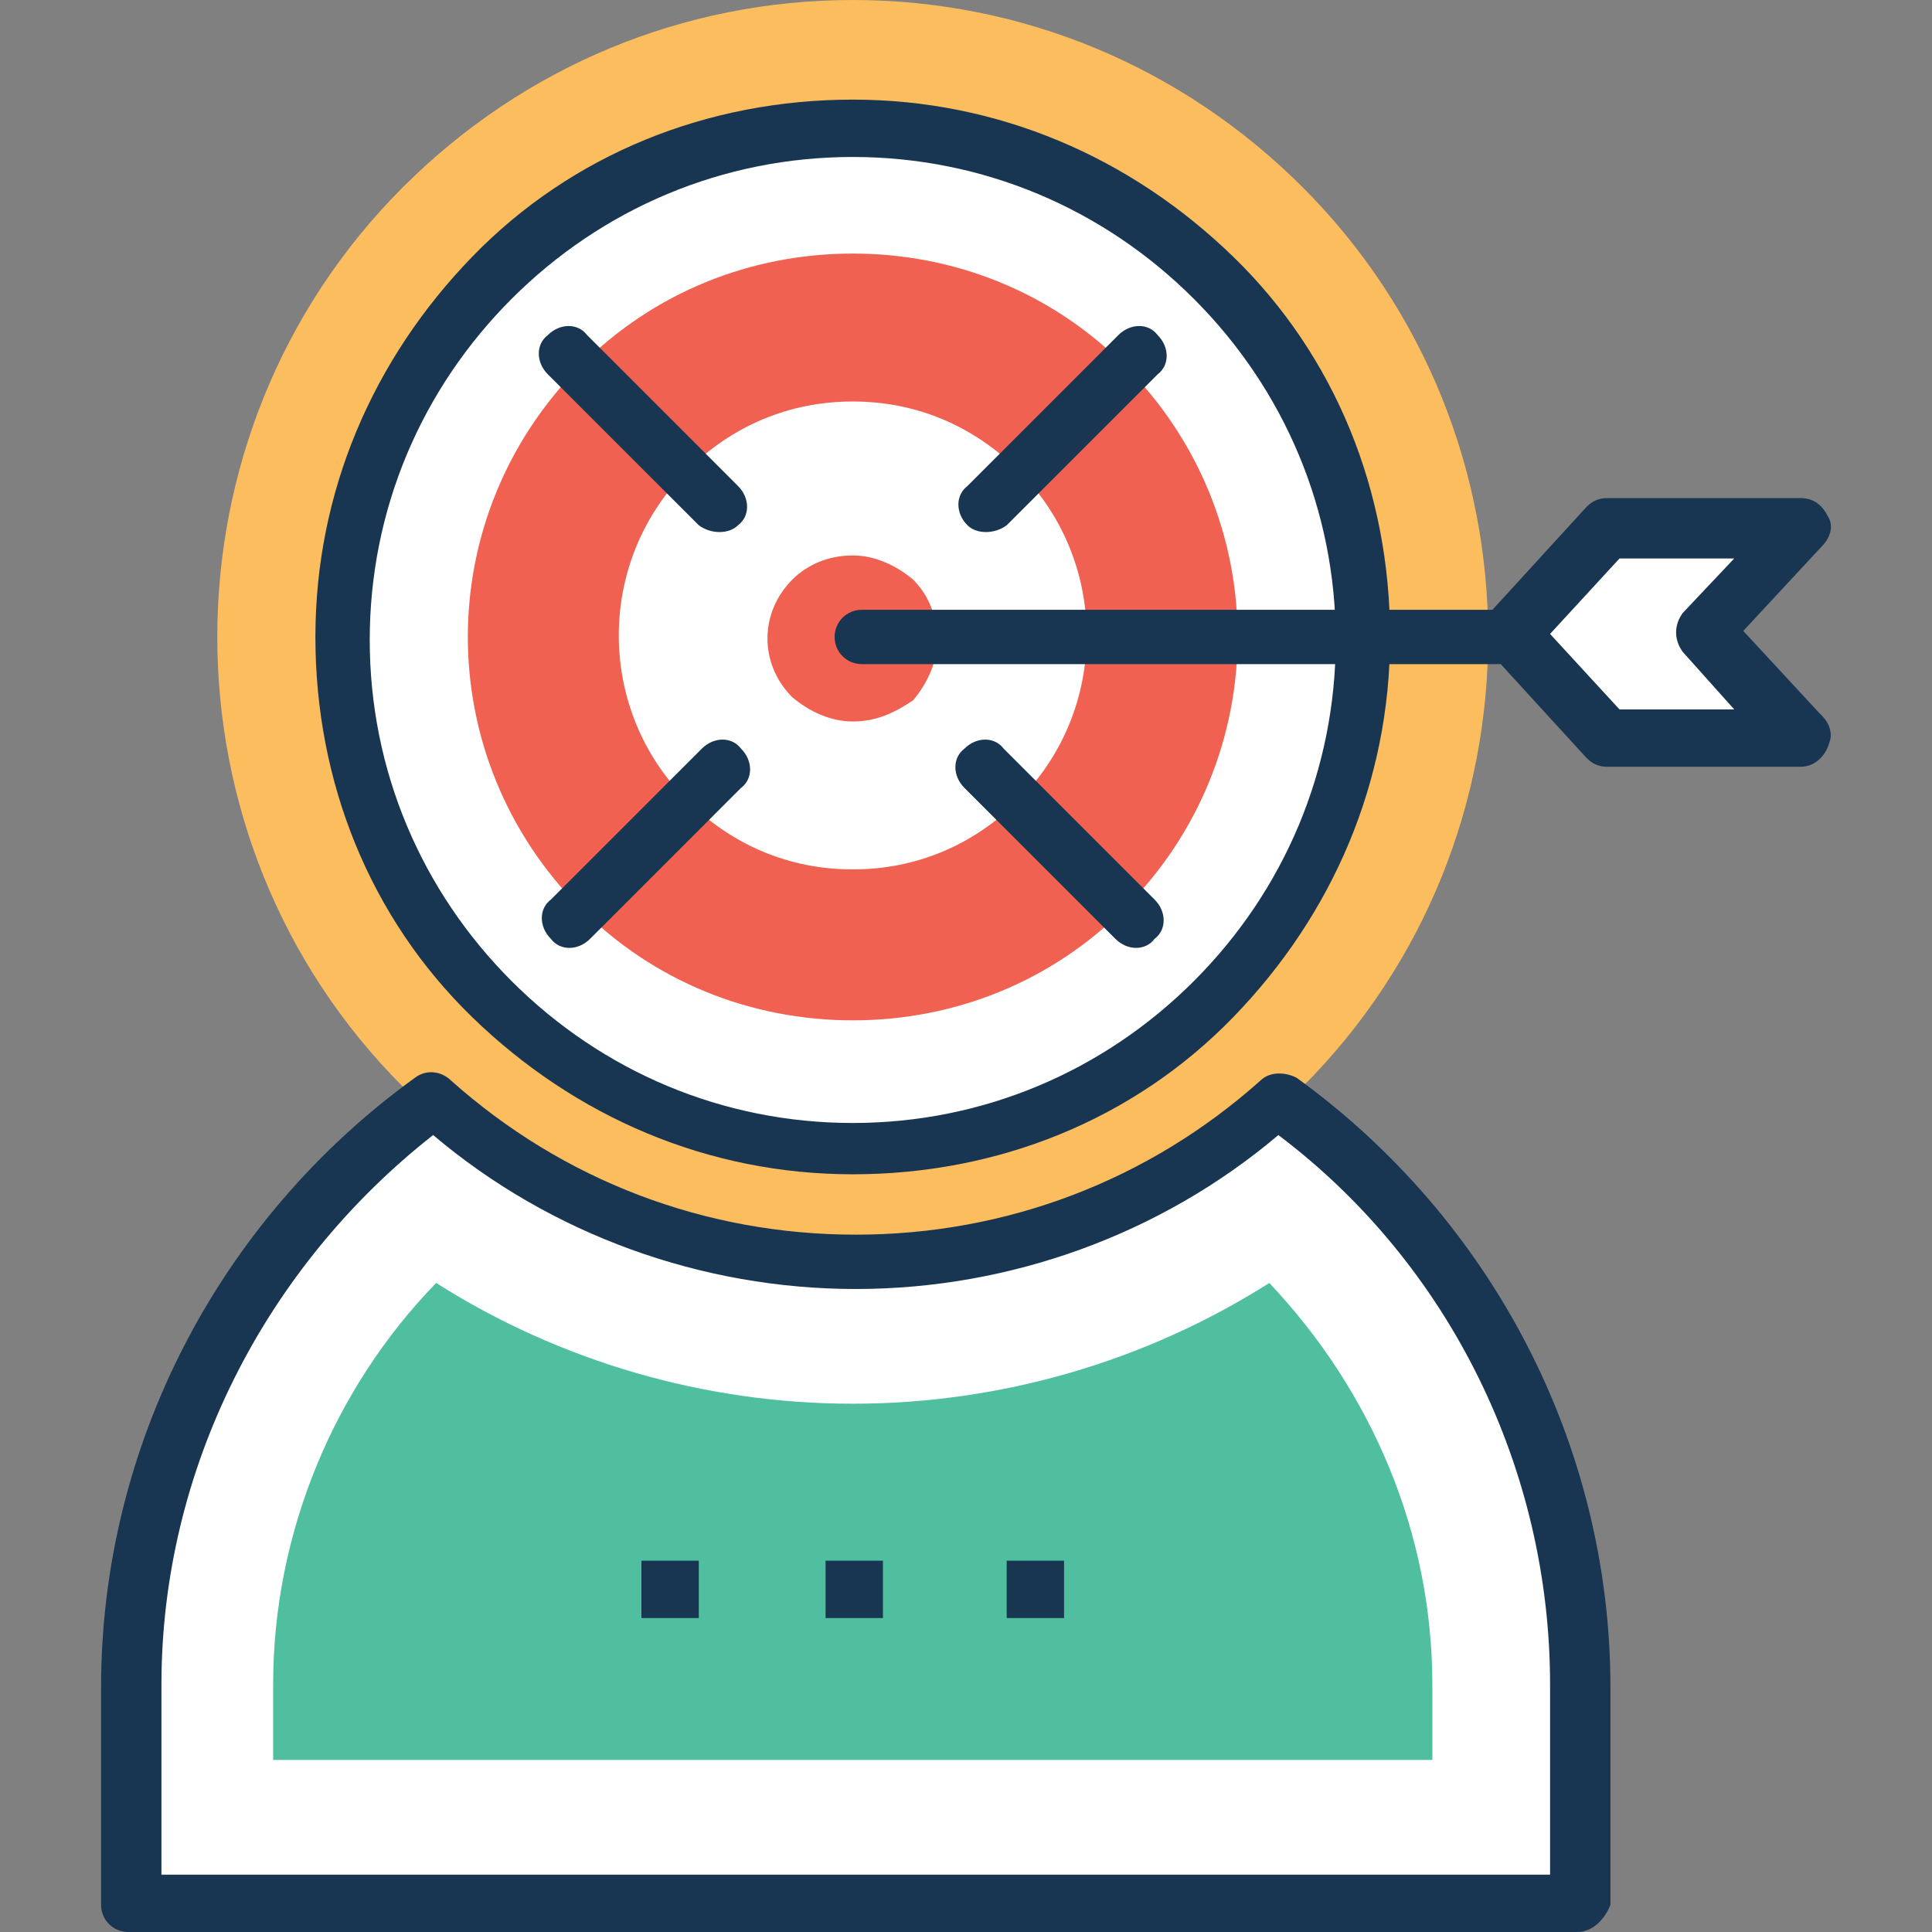
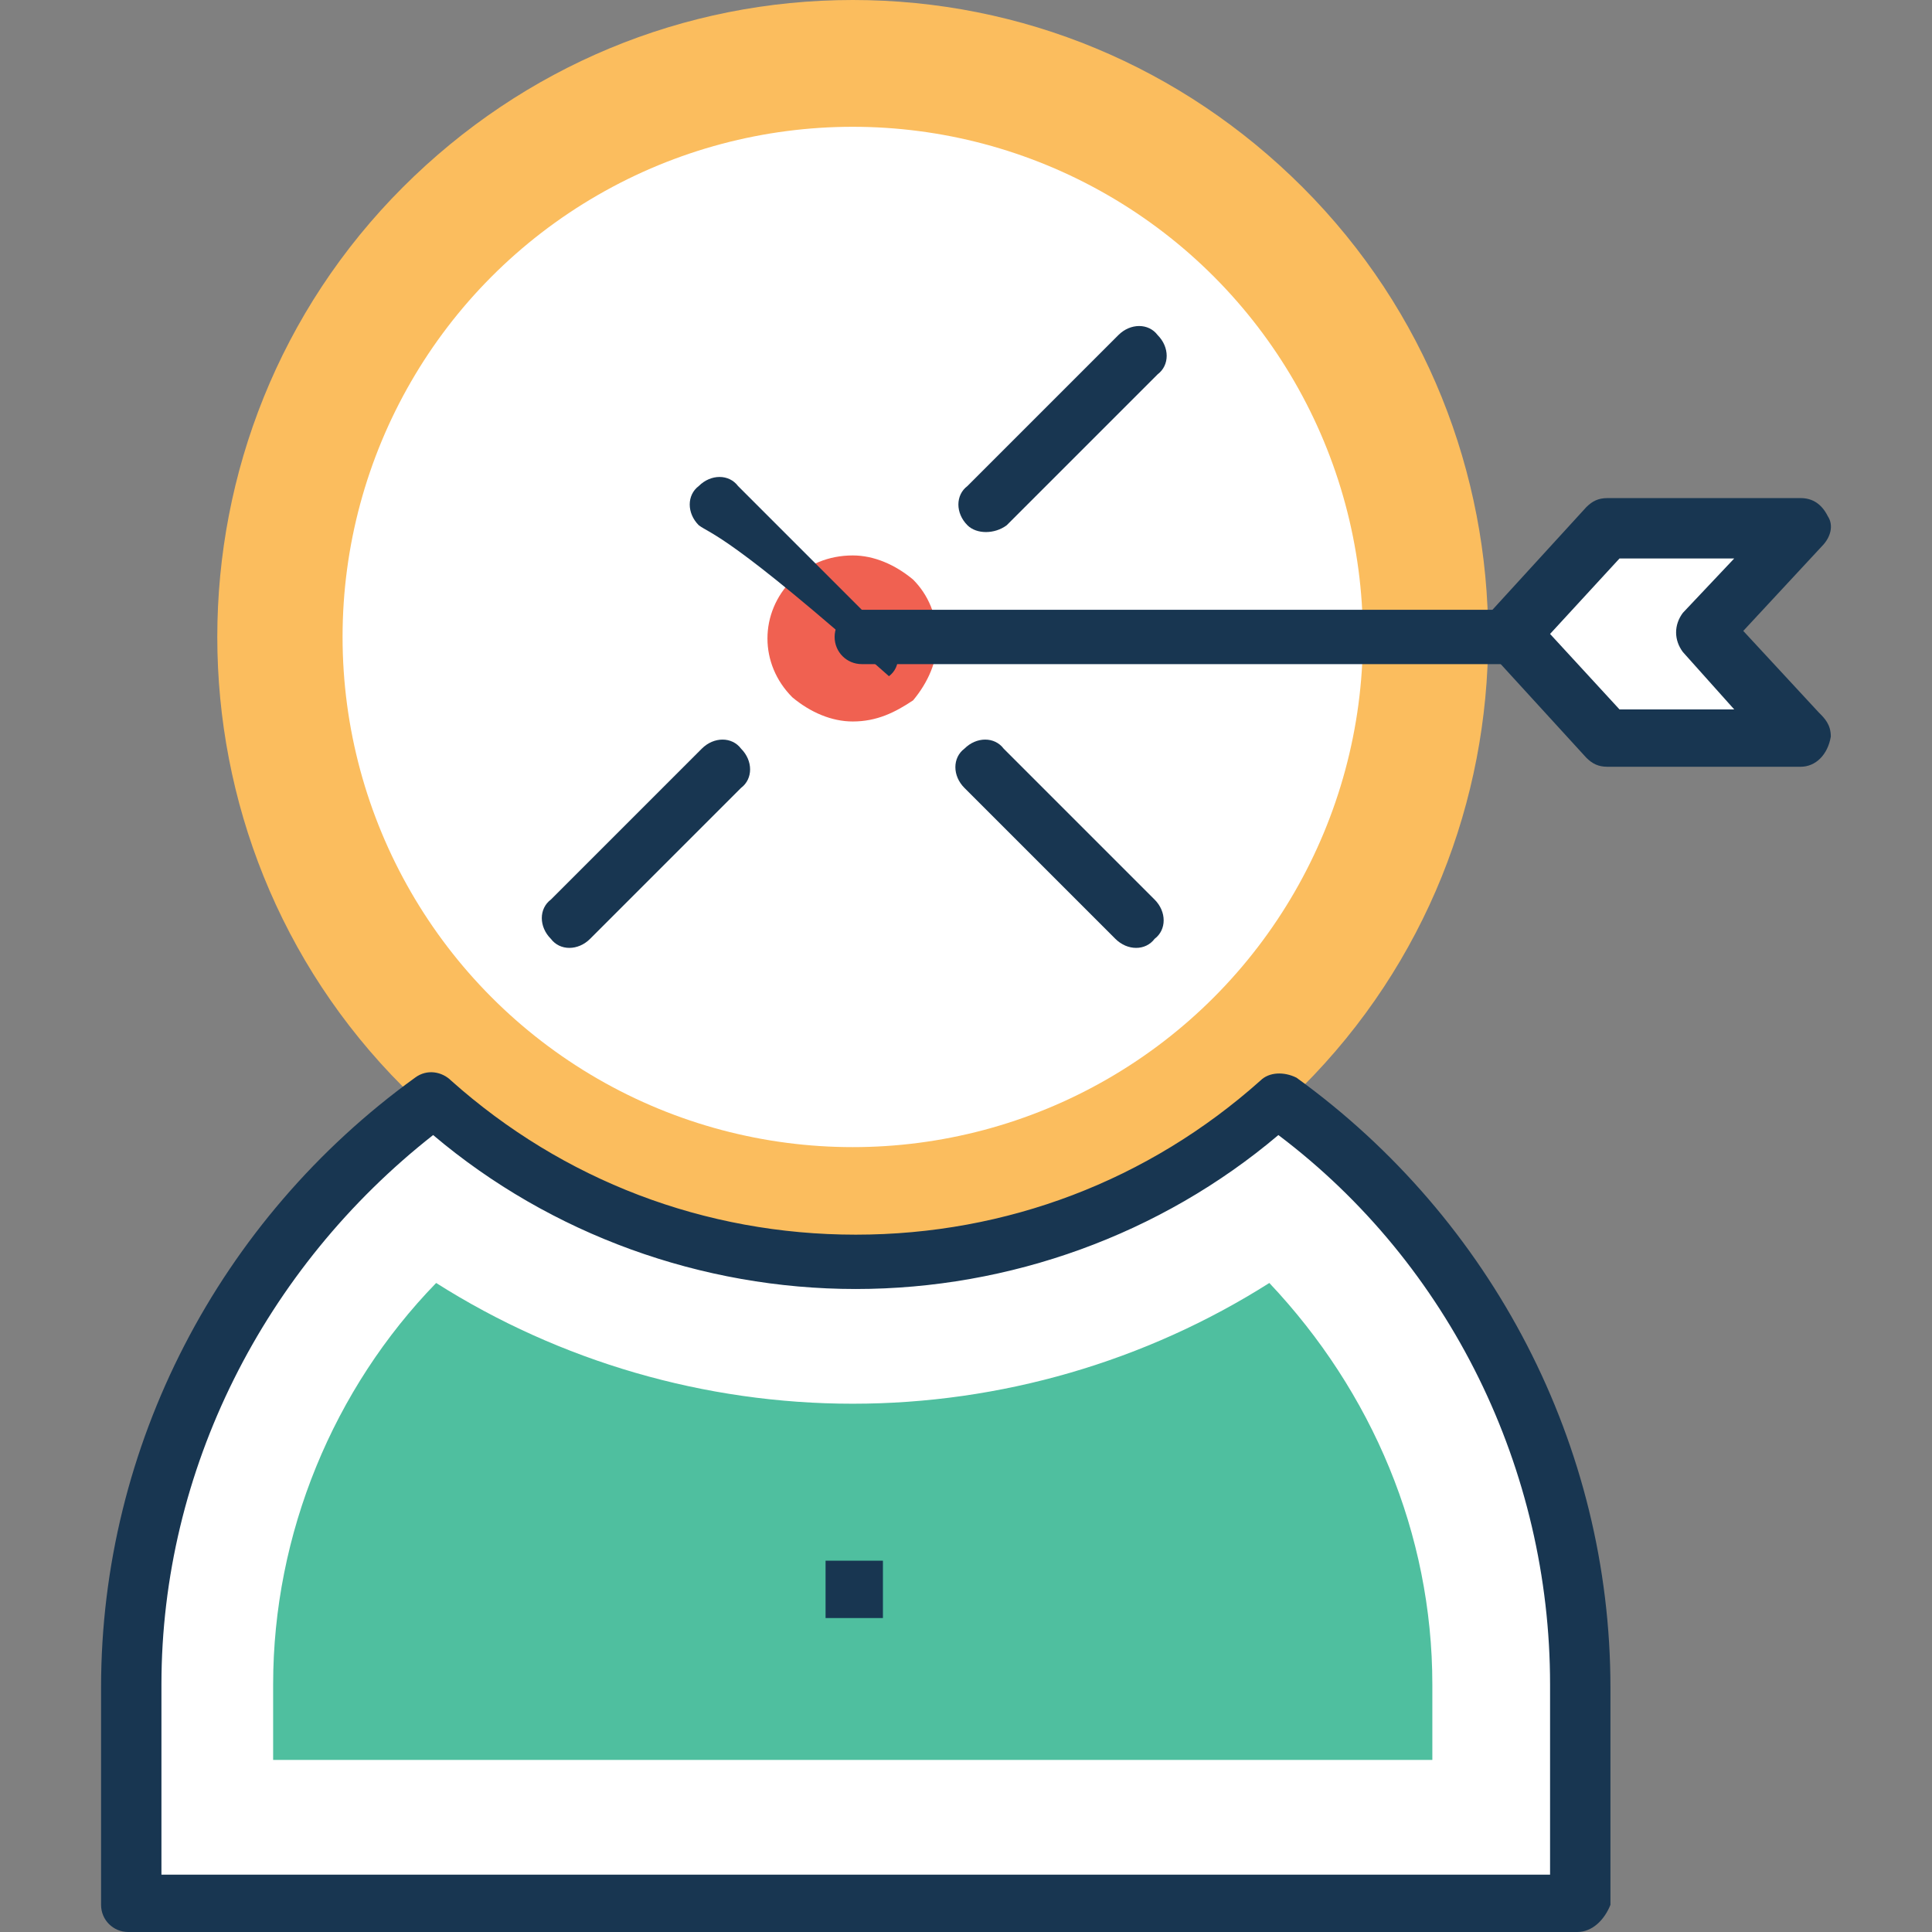
<svg xmlns="http://www.w3.org/2000/svg" version="1.1" id="Capa_1" x="0px" y="0px" viewBox="0 0 504.123 504.123" style="enable-background:new 0 0 504.123 504.123;" xml:space="preserve">
  <rect x="0" y="0" width="504.123" height="504.123" fill="#808080" stroke="none" />
  <path style="fill:#FBBD5E;" d="M222.507,332.406c-44.111,0-85.858-17.329-117.366-48.837c-64.591-64.591-64.591-170.142,0-234.732  C136.649,17.329,178.396,0,222.507,0s85.858,17.329,117.366,48.837c64.591,64.591,64.591,170.142,0,234.732  C309.153,315.077,267.406,332.406,222.507,332.406z" />
  <path style="fill:#FFFFFF;" d="M332.784,286.72c-29.145,25.994-67.742,42.535-110.277,42.535s-81.132-15.754-110.277-42.535  c-47.262,33.871-78.769,89.797-78.769,152.812v56.714h378.092v-56.714C411.553,376.517,380.833,320.591,332.784,286.72z" />
  <path style="fill:#183651;" d="M411.553,504.123H33.461c-3.938,0-7.089-3.151-7.089-7.089V440.32  c0-63.015,30.72-122.092,81.92-159.114c3.151-2.363,7.089-1.575,9.452,0.788c29.145,25.994,66.166,40.172,105.551,40.172  s76.406-14.178,105.551-40.172c2.363-2.363,6.302-2.363,9.452-0.788c51.2,37.022,81.92,96.098,81.92,159.114v56.714  C418.642,500.972,415.492,504.123,411.553,504.123z M41.338,489.157h363.126v-49.625c0-55.926-25.994-109.489-70.892-143.36  c-30.72,25.994-70.105,40.172-110.277,40.172s-79.557-14.178-110.277-40.172c-44.111,34.658-70.892,87.434-70.892,143.36v49.625  H41.338z" />
  <path style="fill:#4FBF9F;" d="M71.27,459.225v-19.692c0-39.385,15.754-77.194,42.535-104.763  c32.295,20.48,70.105,31.508,108.702,31.508s76.406-11.028,108.702-31.508c26.782,28.357,42.535,65.378,42.535,104.763v19.692H71.27  z" />
  <circle style="fill:#FFFFFF;" cx="222.507" cy="166.203" r="133.12" />
-   <path style="fill:#183651;" d="M222.507,306.412c-37.809,0-72.468-14.966-99.249-40.96s-40.96-61.44-40.96-99.249  s14.966-72.468,40.96-99.249s61.44-40.96,99.249-40.96s72.468,14.966,99.249,40.96s40.96,61.44,40.96,99.249  s-14.966,72.468-40.96,99.249S260.316,306.412,222.507,306.412z M222.507,40.96c-33.871,0-65.378,13.391-89.009,37.022  s-37.022,55.138-37.022,89.009s13.391,65.378,37.022,89.009s55.138,37.022,89.009,37.022s65.378-13.391,89.009-37.022  s37.022-55.138,37.022-89.009s-13.391-65.378-37.022-89.009S256.378,40.96,222.507,40.96z" />
-   <path style="fill:#F06151;" d="M222.507,266.24c-26.782,0-51.988-10.24-70.892-29.145c-39.385-39.385-39.385-102.4,0-141.785  c18.905-18.905,44.111-29.145,70.892-29.145s51.988,10.24,70.892,29.145c39.385,39.385,39.385,102.4,0,141.785  C274.495,256,249.289,266.24,222.507,266.24z" />
  <path style="fill:#FFFFFF;" d="M222.507,226.855c-16.542,0-31.508-6.302-43.323-18.117c-23.631-23.631-23.631-62.228,0-85.858  c11.815-11.815,26.782-18.117,43.323-18.117s31.508,6.302,43.323,18.117c23.631,23.631,23.631,62.228,0,85.858  C254.015,220.554,239.049,226.855,222.507,226.855z" />
  <path style="fill:#F06151;" d="M222.507,188.258c-5.514,0-11.028-2.363-15.754-6.302c-8.665-8.665-8.665-22.055,0-30.72  c3.938-3.938,9.452-6.302,15.754-6.302c5.514,0,11.028,2.363,15.754,6.302c3.938,3.938,6.302,9.452,6.302,15.754  c0,5.514-2.363,11.028-6.302,15.754C233.535,185.895,228.809,188.258,222.507,188.258z" />
  <path style="fill:#183651;" d="M395.012,173.292H224.87c-3.938,0-7.089-3.151-7.089-7.089s3.151-7.089,7.089-7.089h170.929  c3.938,0,7.089,3.151,7.089,7.089S399.738,173.292,395.012,173.292z" />
  <polygon style="fill:#FFFFFF;" points="469.055,192.985 419.43,192.985 394.224,165.415 419.43,137.846 469.055,137.846   444.636,165.415 " />
  <path style="fill:#183651;" d="M469.842,200.074C469.842,200.074,469.055,200.074,469.842,200.074H419.43  c-2.363,0-3.938-0.788-5.514-2.363l-25.206-27.569c-2.363-3.151-2.363-7.089,0-10.24l25.206-27.569  c1.575-1.575,3.151-2.363,5.514-2.363h50.412c3.151,0,5.514,1.575,7.089,4.726c1.575,2.363,0.788,5.514-1.575,7.877l-20.48,22.055  l19.692,21.268c1.575,1.575,3.151,3.151,3.151,6.302C476.932,196.923,473.781,200.074,469.842,200.074z M422.581,185.108h29.932  l-13.391-14.966c-2.363-3.151-2.363-7.089,0-10.24l13.391-14.178h-29.932l-18.117,19.692L422.581,185.108z" />
-   <path style="fill:#183651;" d="M182.335,137.058L142.95,97.674c-3.151-3.151-3.151-7.877,0-10.24c3.151-3.151,7.877-3.151,10.24,0  l39.385,39.385c3.151,3.151,3.151,7.877,0,10.24C190.212,139.422,185.486,139.422,182.335,137.058z" />
+   <path style="fill:#183651;" d="M182.335,137.058c-3.151-3.151-3.151-7.877,0-10.24c3.151-3.151,7.877-3.151,10.24,0  l39.385,39.385c3.151,3.151,3.151,7.877,0,10.24C190.212,139.422,185.486,139.422,182.335,137.058z" />
  <path style="fill:#183651;" d="M291.036,244.972l-39.385-39.385c-3.151-3.151-3.151-7.877,0-10.24c3.151-3.151,7.877-3.151,10.24,0  l39.385,39.385c3.151,3.151,3.151,7.877,0,10.24C298.913,248.123,294.187,248.123,291.036,244.972z" />
  <path style="fill:#183651;" d="M252.439,137.058c-3.151-3.151-3.151-7.877,0-10.24l39.385-39.385c3.151-3.151,7.877-3.151,10.24,0  c3.151,3.151,3.151,7.877,0,10.24l-39.385,39.385C259.529,139.422,254.803,139.422,252.439,137.058z" />
  <g>
    <path style="fill:#183651;" d="M143.738,244.972c-3.151-3.151-3.151-7.877,0-10.24l39.385-39.385c3.151-3.151,7.877-3.151,10.24,0   c3.151,3.151,3.151,7.877,0,10.24l-39.385,39.385C150.827,248.123,146.101,248.123,143.738,244.972z" />
-     <rect x="167.369" y="407.237" style="fill:#183651;" width="14.966" height="14.966" />
    <rect x="215.418" y="407.237" style="fill:#183651;" width="14.966" height="14.966" />
-     <rect x="262.679" y="407.237" style="fill:#183651;" width="14.966" height="14.966" />
  </g>
  <g>
</g>
  <g>
</g>
  <g>
</g>
  <g>
</g>
  <g>
</g>
  <g>
</g>
  <g>
</g>
  <g>
</g>
  <g>
</g>
  <g>
</g>
  <g>
</g>
  <g>
</g>
  <g>
</g>
  <g>
</g>
  <g>
</g>
</svg>